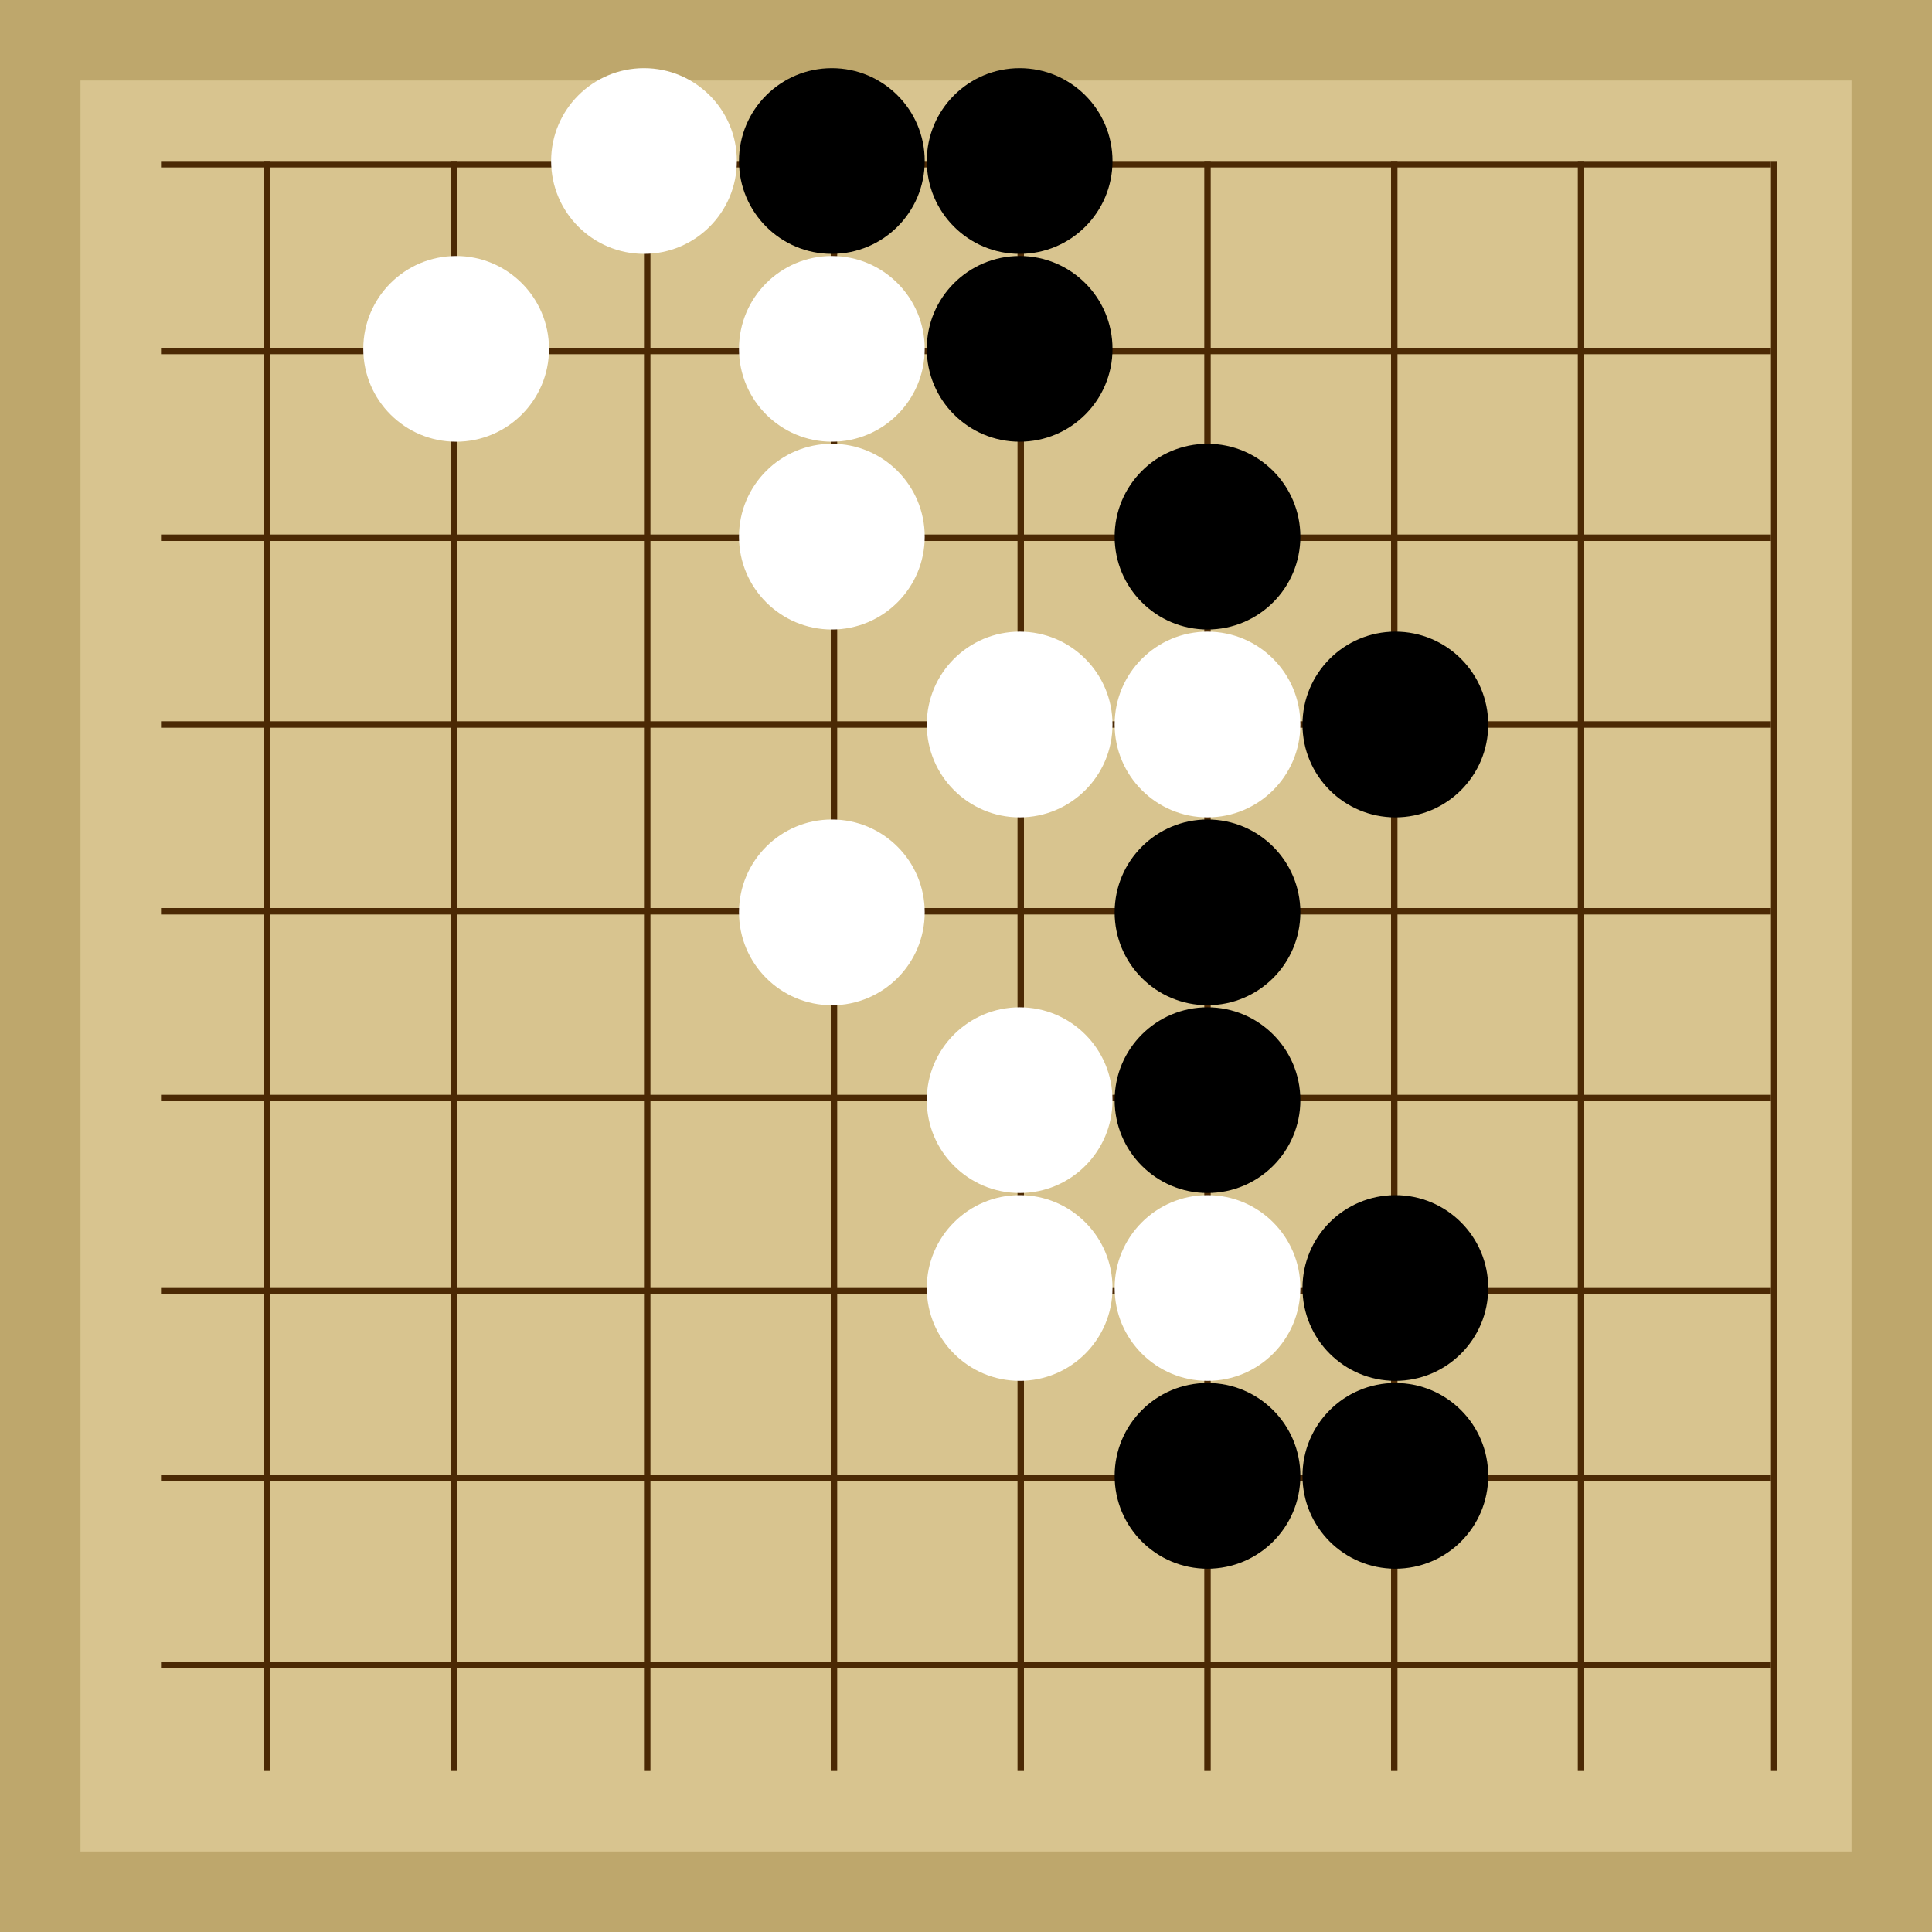
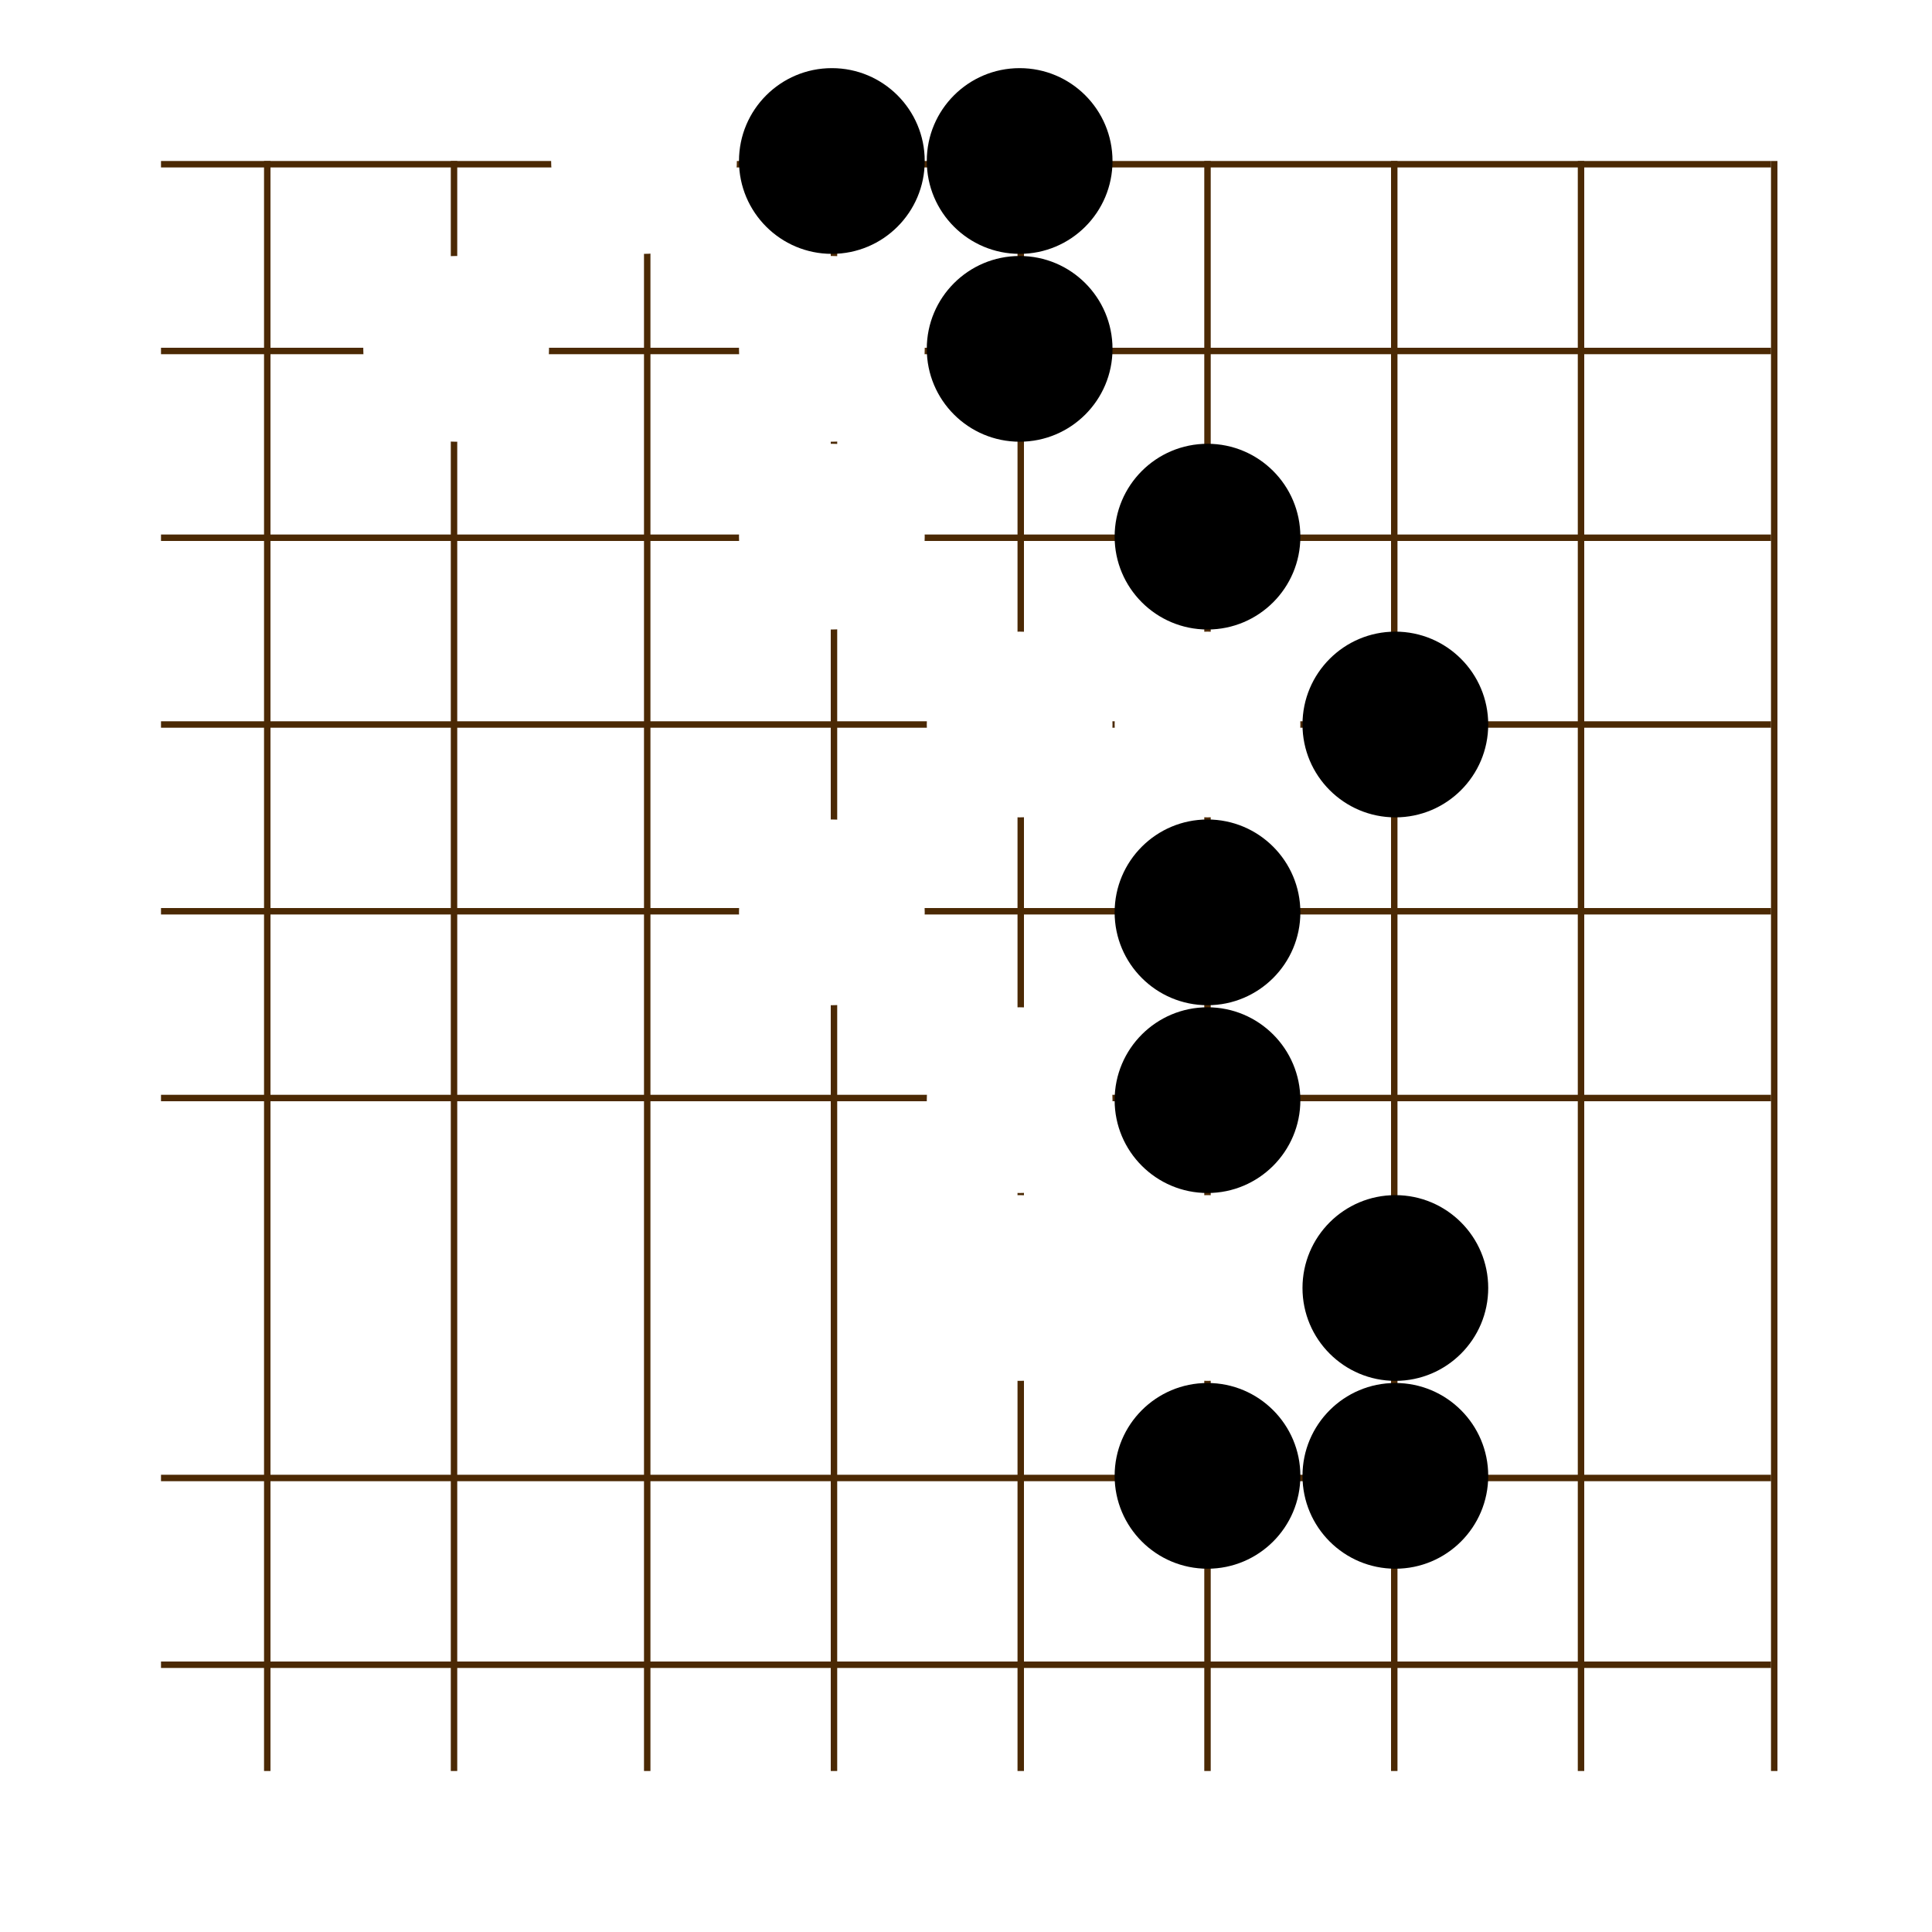
<svg xmlns="http://www.w3.org/2000/svg" viewBox="0 0 300 300">
-   <rect width="300" height="300" fill="#bea76c" />
-   <rect width="275" height="275" x="12.5" y="12.5" fill="#d8c48f" />
  <line x1="41.5" y1="25" x2="41.5" y2="275" stroke-width="1" stroke="#4b2904" />
  <line x1="70.5" y1="25" x2="70.5" y2="275" stroke-width="1" stroke="#4b2904" />
  <line x1="100.5" y1="25" x2="100.5" y2="275" stroke-width="1" stroke="#4b2904" />
  <line x1="129.5" y1="25" x2="129.5" y2="275" stroke-width="1" stroke="#4b2904" />
  <line x1="158.5" y1="25" x2="158.5" y2="275" stroke-width="1" stroke="#4b2904" />
  <line x1="187.5" y1="25" x2="187.5" y2="275" stroke-width="1" stroke="#4b2904" />
  <line x1="216.5" y1="25" x2="216.5" y2="275" stroke-width="1" stroke="#4b2904" />
  <line x1="245.5" y1="25" x2="245.5" y2="275" stroke-width="1" stroke="#4b2904" />
  <line x1="275.5" y1="25" x2="275.5" y2="275" stroke-width="1" stroke="#4b2904" />
  <line x1="25" y1="25.5" x2="275" y2="25.5" stroke-width="1" stroke="#4b2904" />
  <line x1="25" y1="54.5" x2="275" y2="54.5" stroke-width="1" stroke="#4b2904" />
  <line x1="25" y1="83.5" x2="275" y2="83.5" stroke-width="1" stroke="#4b2904" />
  <line x1="25" y1="112.5" x2="275" y2="112.5" stroke-width="1" stroke="#4b2904" />
  <line x1="25" y1="141.5" x2="275" y2="141.5" stroke-width="1" stroke="#4b2904" />
  <line x1="25" y1="170.5" x2="275" y2="170.5" stroke-width="1" stroke="#4b2904" />
-   <line x1="25" y1="200.5" x2="275" y2="200.5" stroke-width="1" stroke="#4b2904" />
  <line x1="25" y1="229.5" x2="275" y2="229.5" stroke-width="1" stroke="#4b2904" />
  <line x1="25" y1="258.5" x2="275" y2="258.5" stroke-width="1" stroke="#4b2904" />
  <circle r="3.61" cx="187.5" cy="112.5" fill="#4b2904" />
  <circle r="14.42" cx="129.17" cy="25" fill="black" />
  <circle r="14.42" cx="158.33" cy="54.17" fill="black" />
  <circle r="14.42" cx="158.33" cy="25" fill="black" />
  <circle r="14.42" cx="187.5" cy="83.33" fill="black" />
  <circle r="14.42" cx="187.5" cy="170.83" fill="black" />
  <circle r="14.42" cx="216.67" cy="112.5" fill="black" />
  <circle r="14.42" cx="216.67" cy="200" fill="black" />
  <circle r="14.42" cx="187.5" cy="141.67" fill="black" />
  <circle r="14.42" cx="216.67" cy="229.17" fill="black" />
  <circle r="14.42" cx="187.5" cy="229.17" fill="black" />
  <circle r="14.42" cx="158.33" cy="112.5" fill="white" />
  <circle r="14.42" cx="100" cy="25" fill="white" />
  <circle r="14.42" cx="158.33" cy="200" fill="white" />
  <circle r="14.42" cx="158.33" cy="170.83" fill="white" />
  <circle r="14.42" cx="129.17" cy="54.17" fill="white" />
  <circle r="14.42" cx="129.17" cy="83.33" fill="white" />
  <circle r="14.42" cx="129.17" cy="141.67" fill="white" />
  <circle r="14.42" cx="187.5" cy="200" fill="white" />
  <circle r="14.42" cx="187.5" cy="112.5" fill="white" />
  <circle r="14.42" cx="70.83" cy="54.17" fill="white" />
</svg>